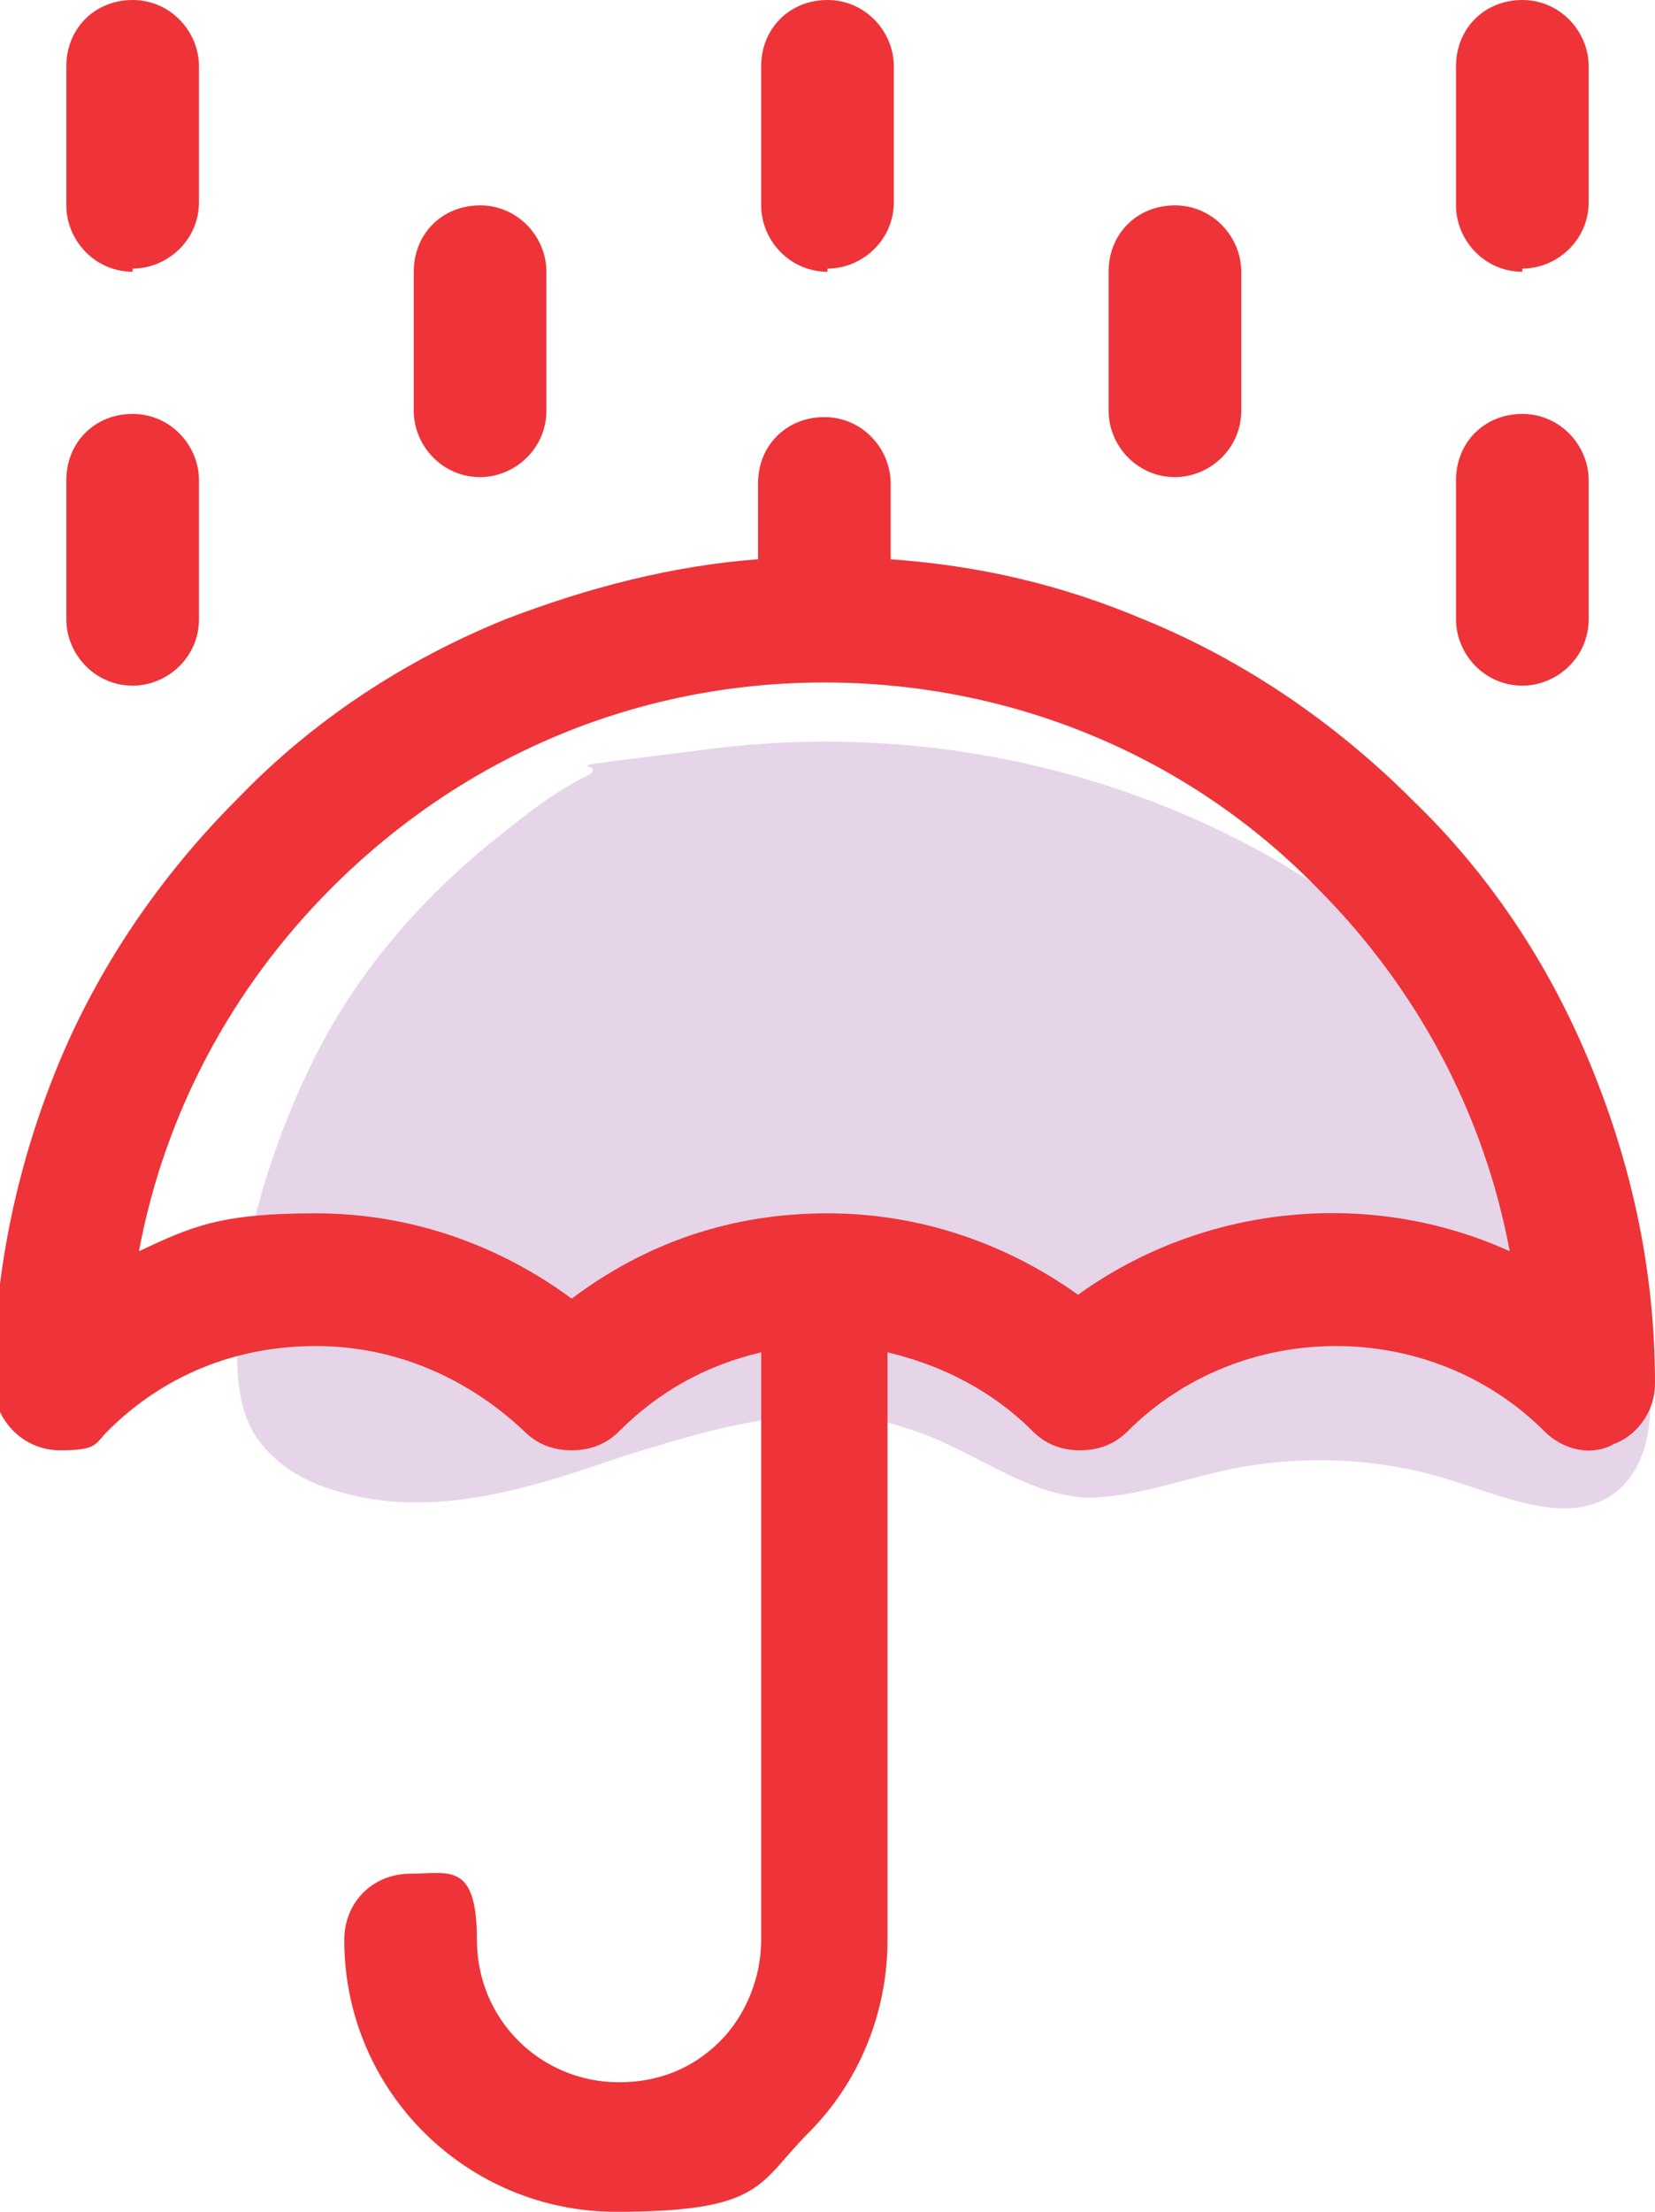
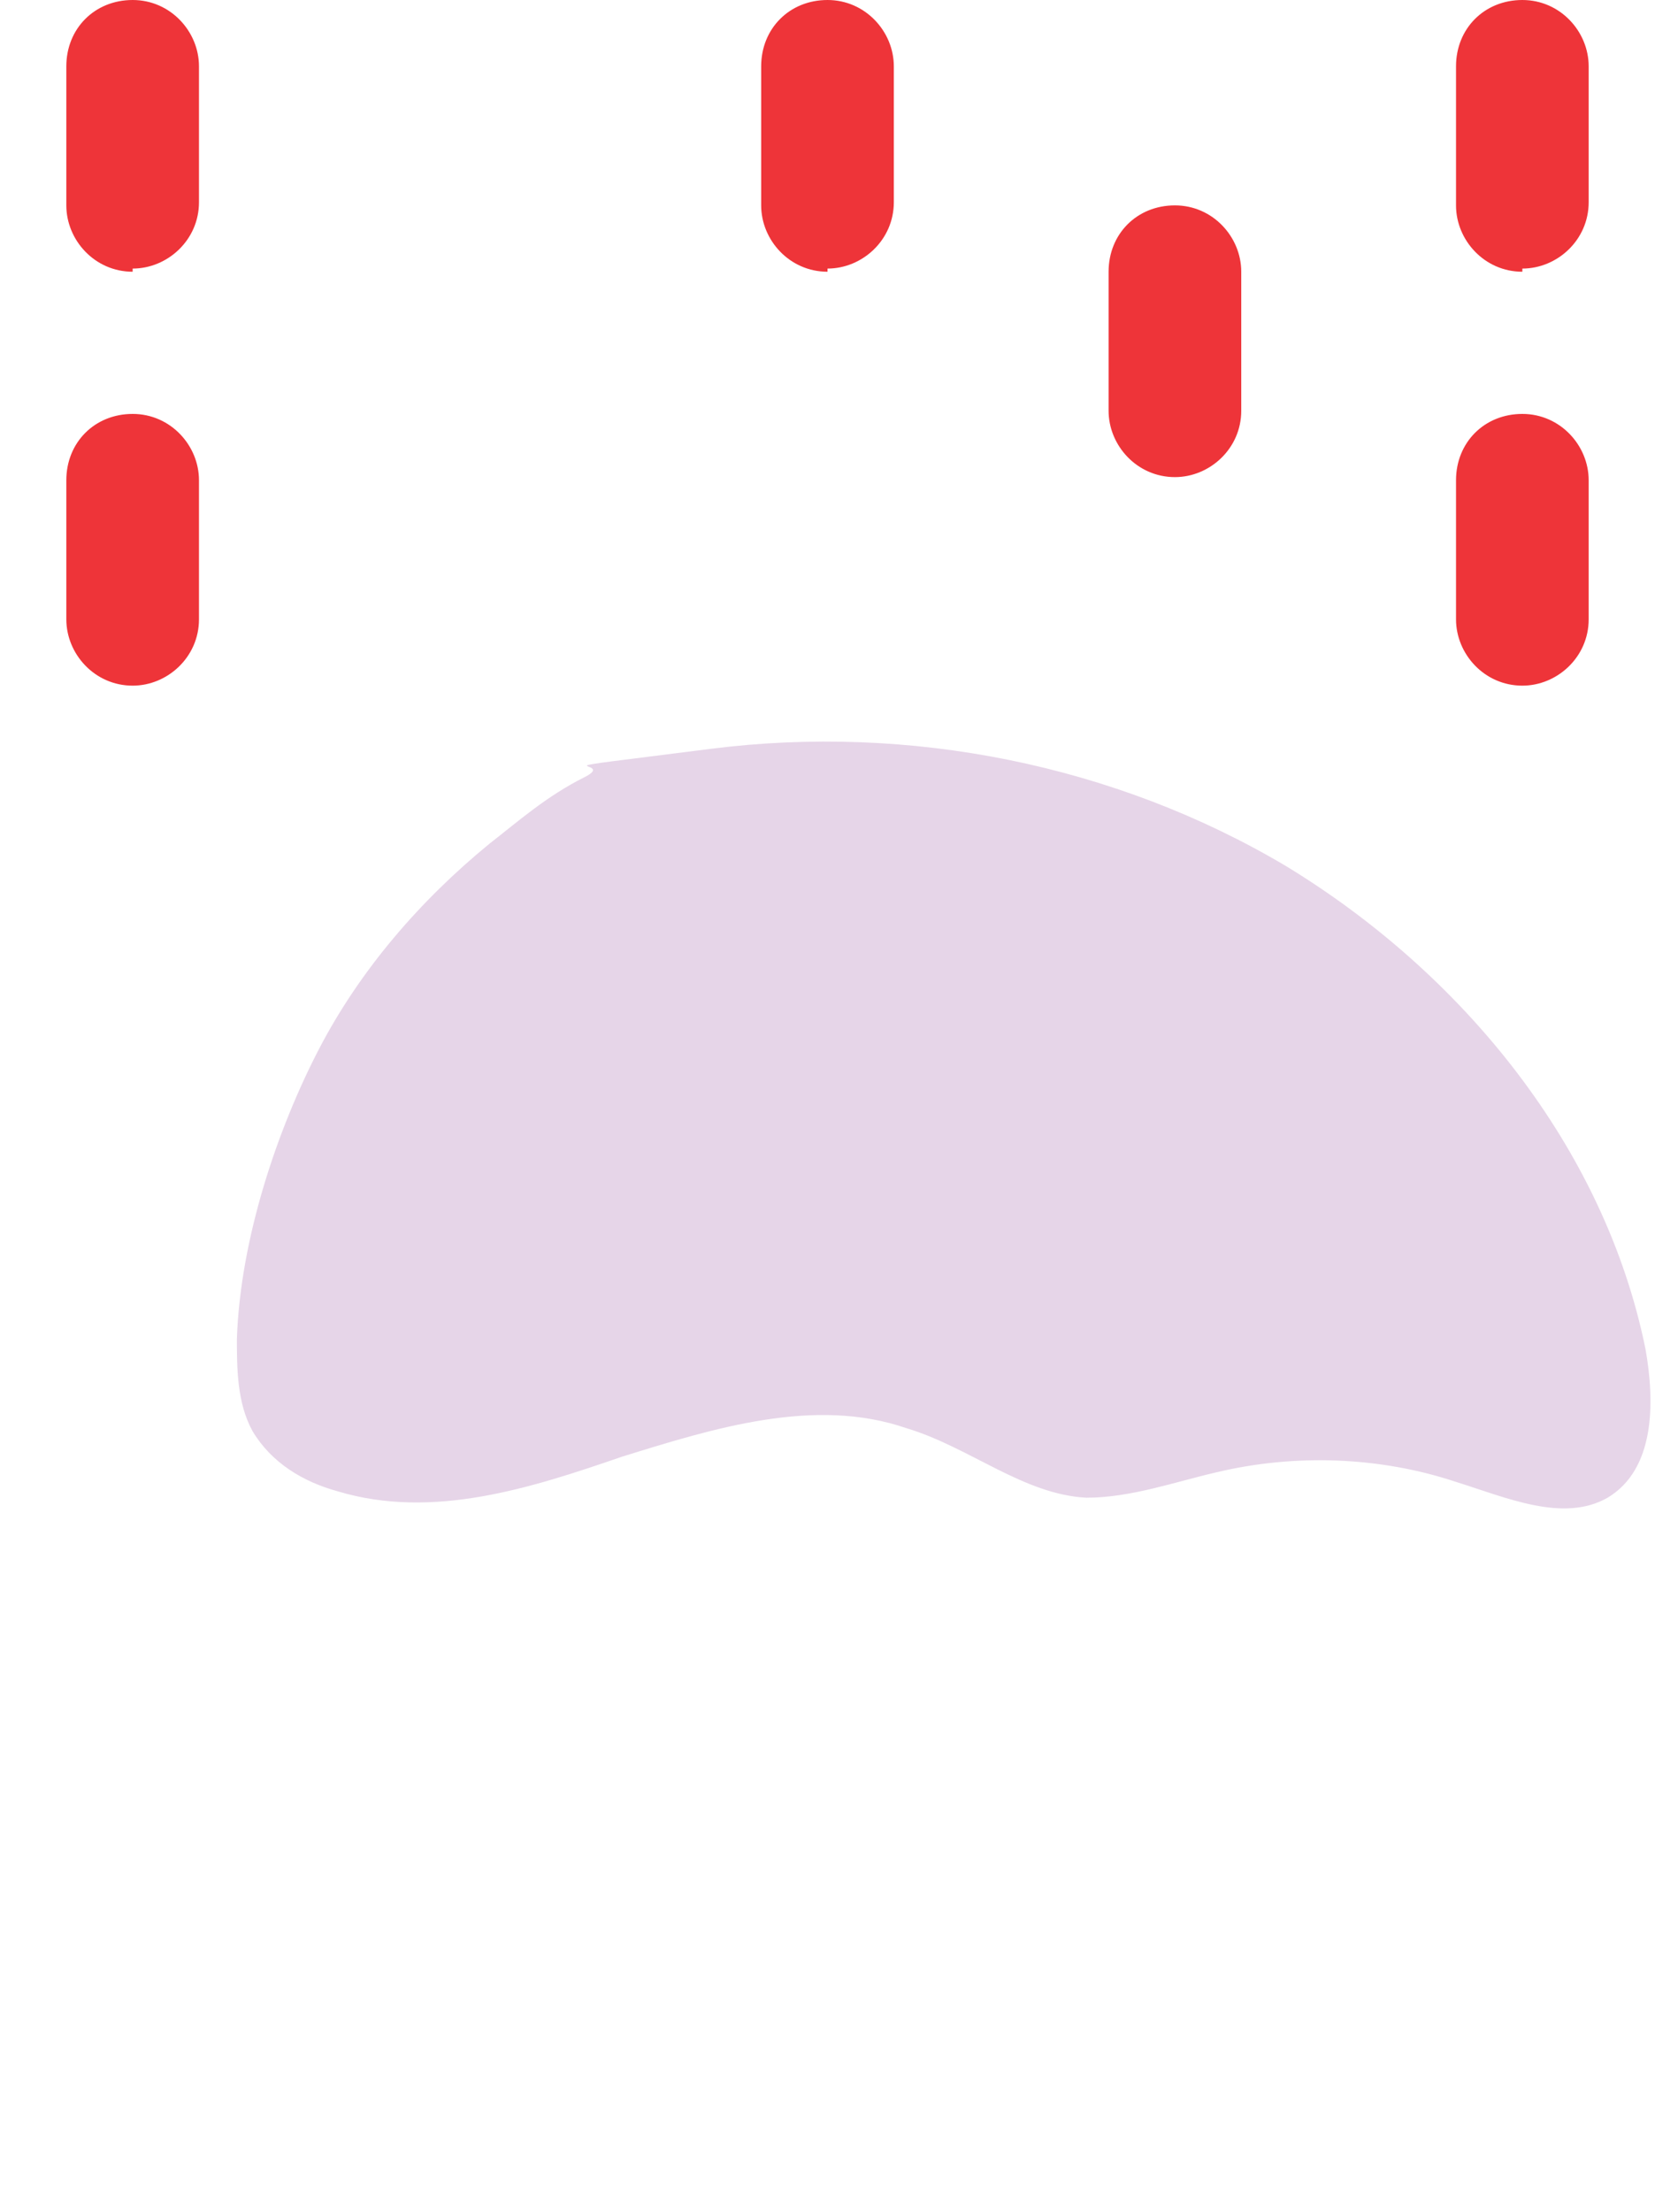
<svg xmlns="http://www.w3.org/2000/svg" id="svg333" viewBox="0 0 52.4 70">
  <defs>
    <style>      .cls-1 {        fill: #e6d5e8;      }      .cls-1, .cls-2 {        stroke-width: 0px;      }      .cls-2 {        fill: #ee3439;      }    </style>
  </defs>
  <path class="cls-1" d="M7.5,42.3c0,1,0,2.1.5,3,.6,1,1.6,1.6,2.7,1.9,3,.9,6.1-.1,9-1.1,2.9-.9,6.1-1.9,9-.9,2,.6,3.7,2.1,5.7,2.2,1.4,0,2.8-.5,4.1-.8,2.5-.6,5.2-.5,7.6.3,1.6.5,3.4,1.3,4.8.5,1.5-.9,1.5-3,1.2-4.7-1.3-6.4-5.8-11.9-11.4-15.3-5.4-3.2-11.9-4.5-18.2-3.7s-2.8.3-4,.9-2.1,1.4-3,2.1c-2.2,1.8-4.1,4-5.4,6.5s-2.5,6-2.6,9.2Z" />
  <g>
    <path class="cls-2" d="M48.2,8.5c1.1,0,2.1-.9,2.1-2.1V2.1c0-1.1-.9-2.1-2.1-2.1s-2.1.9-2.1,2.1v4.4c0,1.1.9,2.1,2.1,2.1Z" />
    <path class="cls-2" d="M48.2,21.7c1.1,0,2.1-.9,2.1-2.1v-4.4c0-1.1-.9-2.1-2.1-2.1s-2.1.9-2.1,2.1v4.4c0,1.1.9,2.1,2.1,2.1Z" />
-     <path class="cls-2" d="M15.2,15.1c1.1,0,2.1-.9,2.1-2.1v-4.4c0-1.1-.9-2.1-2.1-2.1s-2.1.9-2.1,2.1v4.4c0,1.1.9,2.1,2.1,2.1Z" />
    <path class="cls-2" d="M37.2,15.1c1.1,0,2.1-.9,2.1-2.1v-4.4c0-1.1-.9-2.1-2.1-2.1s-2.1.9-2.1,2.1v4.4c0,1.1.9,2.1,2.1,2.1Z" />
    <path class="cls-2" d="M26.2,8.5c1.1,0,2.1-.9,2.1-2.1V2.1c0-1.1-.9-2.1-2.1-2.1s-2.1.9-2.1,2.1v4.4c0,1.1.9,2.1,2.1,2.1Z" />
    <path class="cls-2" d="M4.2,8.5c1.1,0,2.1-.9,2.1-2.1V2.1c0-1.1-.9-2.1-2.1-2.1s-2.1.9-2.1,2.1v4.4c0,1.1.9,2.1,2.1,2.1Z" />
    <path class="cls-2" d="M4.2,21.7c1.1,0,2.1-.9,2.1-2.1v-4.4c0-1.1-.9-2.1-2.1-2.1s-2.1.9-2.1,2.1v4.4c0,1.1.9,2.1,2.1,2.1Z" />
-     <path class="cls-2" d="M50.4,33.8c-1.3-3.2-3.2-6.1-5.7-8.5-2.4-2.4-5.3-4.4-8.5-5.7-2.6-1.1-5.2-1.7-8-1.9v-2.4c0-1.1-.9-2.1-2.1-2.1s-2.1.9-2.1,2.1v2.4c-2.7.2-5.4.9-8,1.9-3.2,1.3-6.1,3.2-8.5,5.7-2.4,2.4-4.4,5.3-5.7,8.5-1.3,3.2-2,6.6-2,10h0c0,1.1.9,2.1,2.1,2.1s1.1-.2,1.5-.6c1.8-1.8,4.1-2.7,6.6-2.7s4.8,1,6.6,2.7c.4.4.9.6,1.5.6s1.1-.2,1.5-.6c1.3-1.3,2.8-2.1,4.5-2.5v18.6c0,1.2-.5,2.4-1.3,3.2-.9.9-2,1.3-3.2,1.3-2.5,0-4.5-2-4.5-4.5s-.9-2.1-2.1-2.1-2.1.9-2.1,2.1c0,4.8,3.9,8.6,8.6,8.6s4.5-.9,6.1-2.5c1.6-1.6,2.5-3.8,2.5-6.1v-18.6c1.7.4,3.3,1.2,4.6,2.5.4.4.9.6,1.5.6s1.1-.2,1.5-.6c3.6-3.6,9.6-3.6,13.2,0,.6.6,1.5.8,2.2.4.8-.3,1.3-1.1,1.3-1.9,0-3.5-.7-6.8-2-10ZM34.3,41.1c-2.3-1.7-5.1-2.7-8.1-2.7s-5.7.9-8.1,2.7c-2.3-1.7-5.1-2.7-8.1-2.7s-3.9.4-5.6,1.2c.8-4.3,2.9-8.3,6.1-11.5,4.2-4.2,9.7-6.5,15.6-6.5s11.5,2.3,15.6,6.5c3.2,3.2,5.3,7.2,6.1,11.5-4.4-2-9.7-1.5-13.7,1.4Z" />
  </g>
</svg>